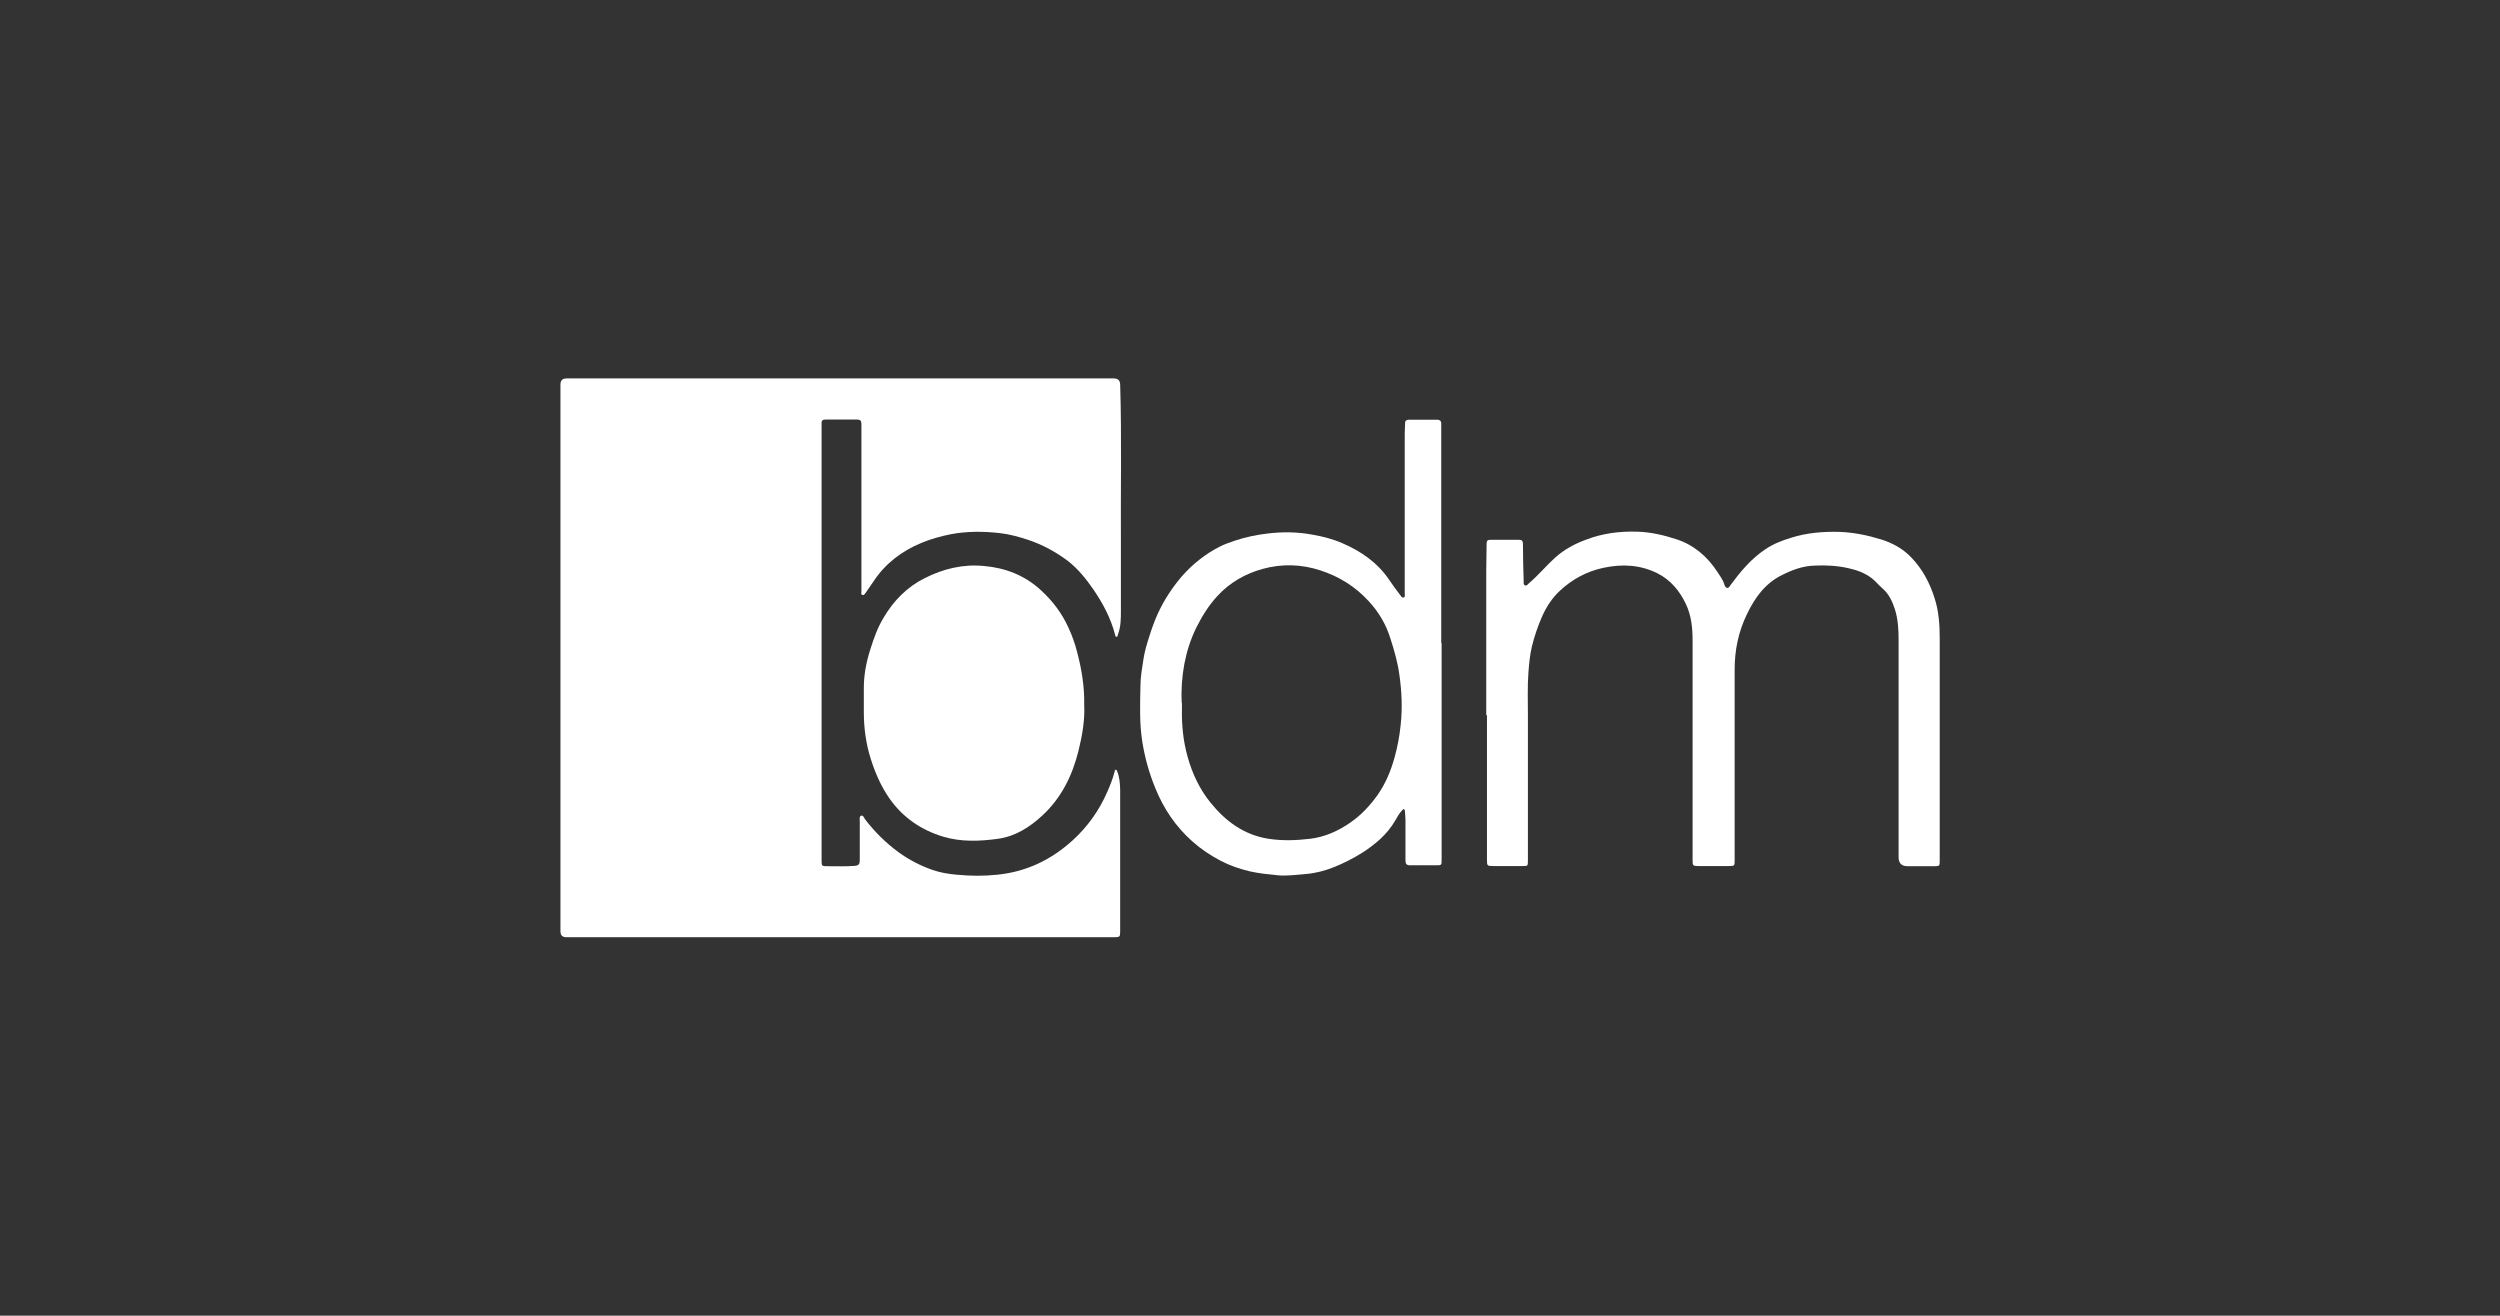
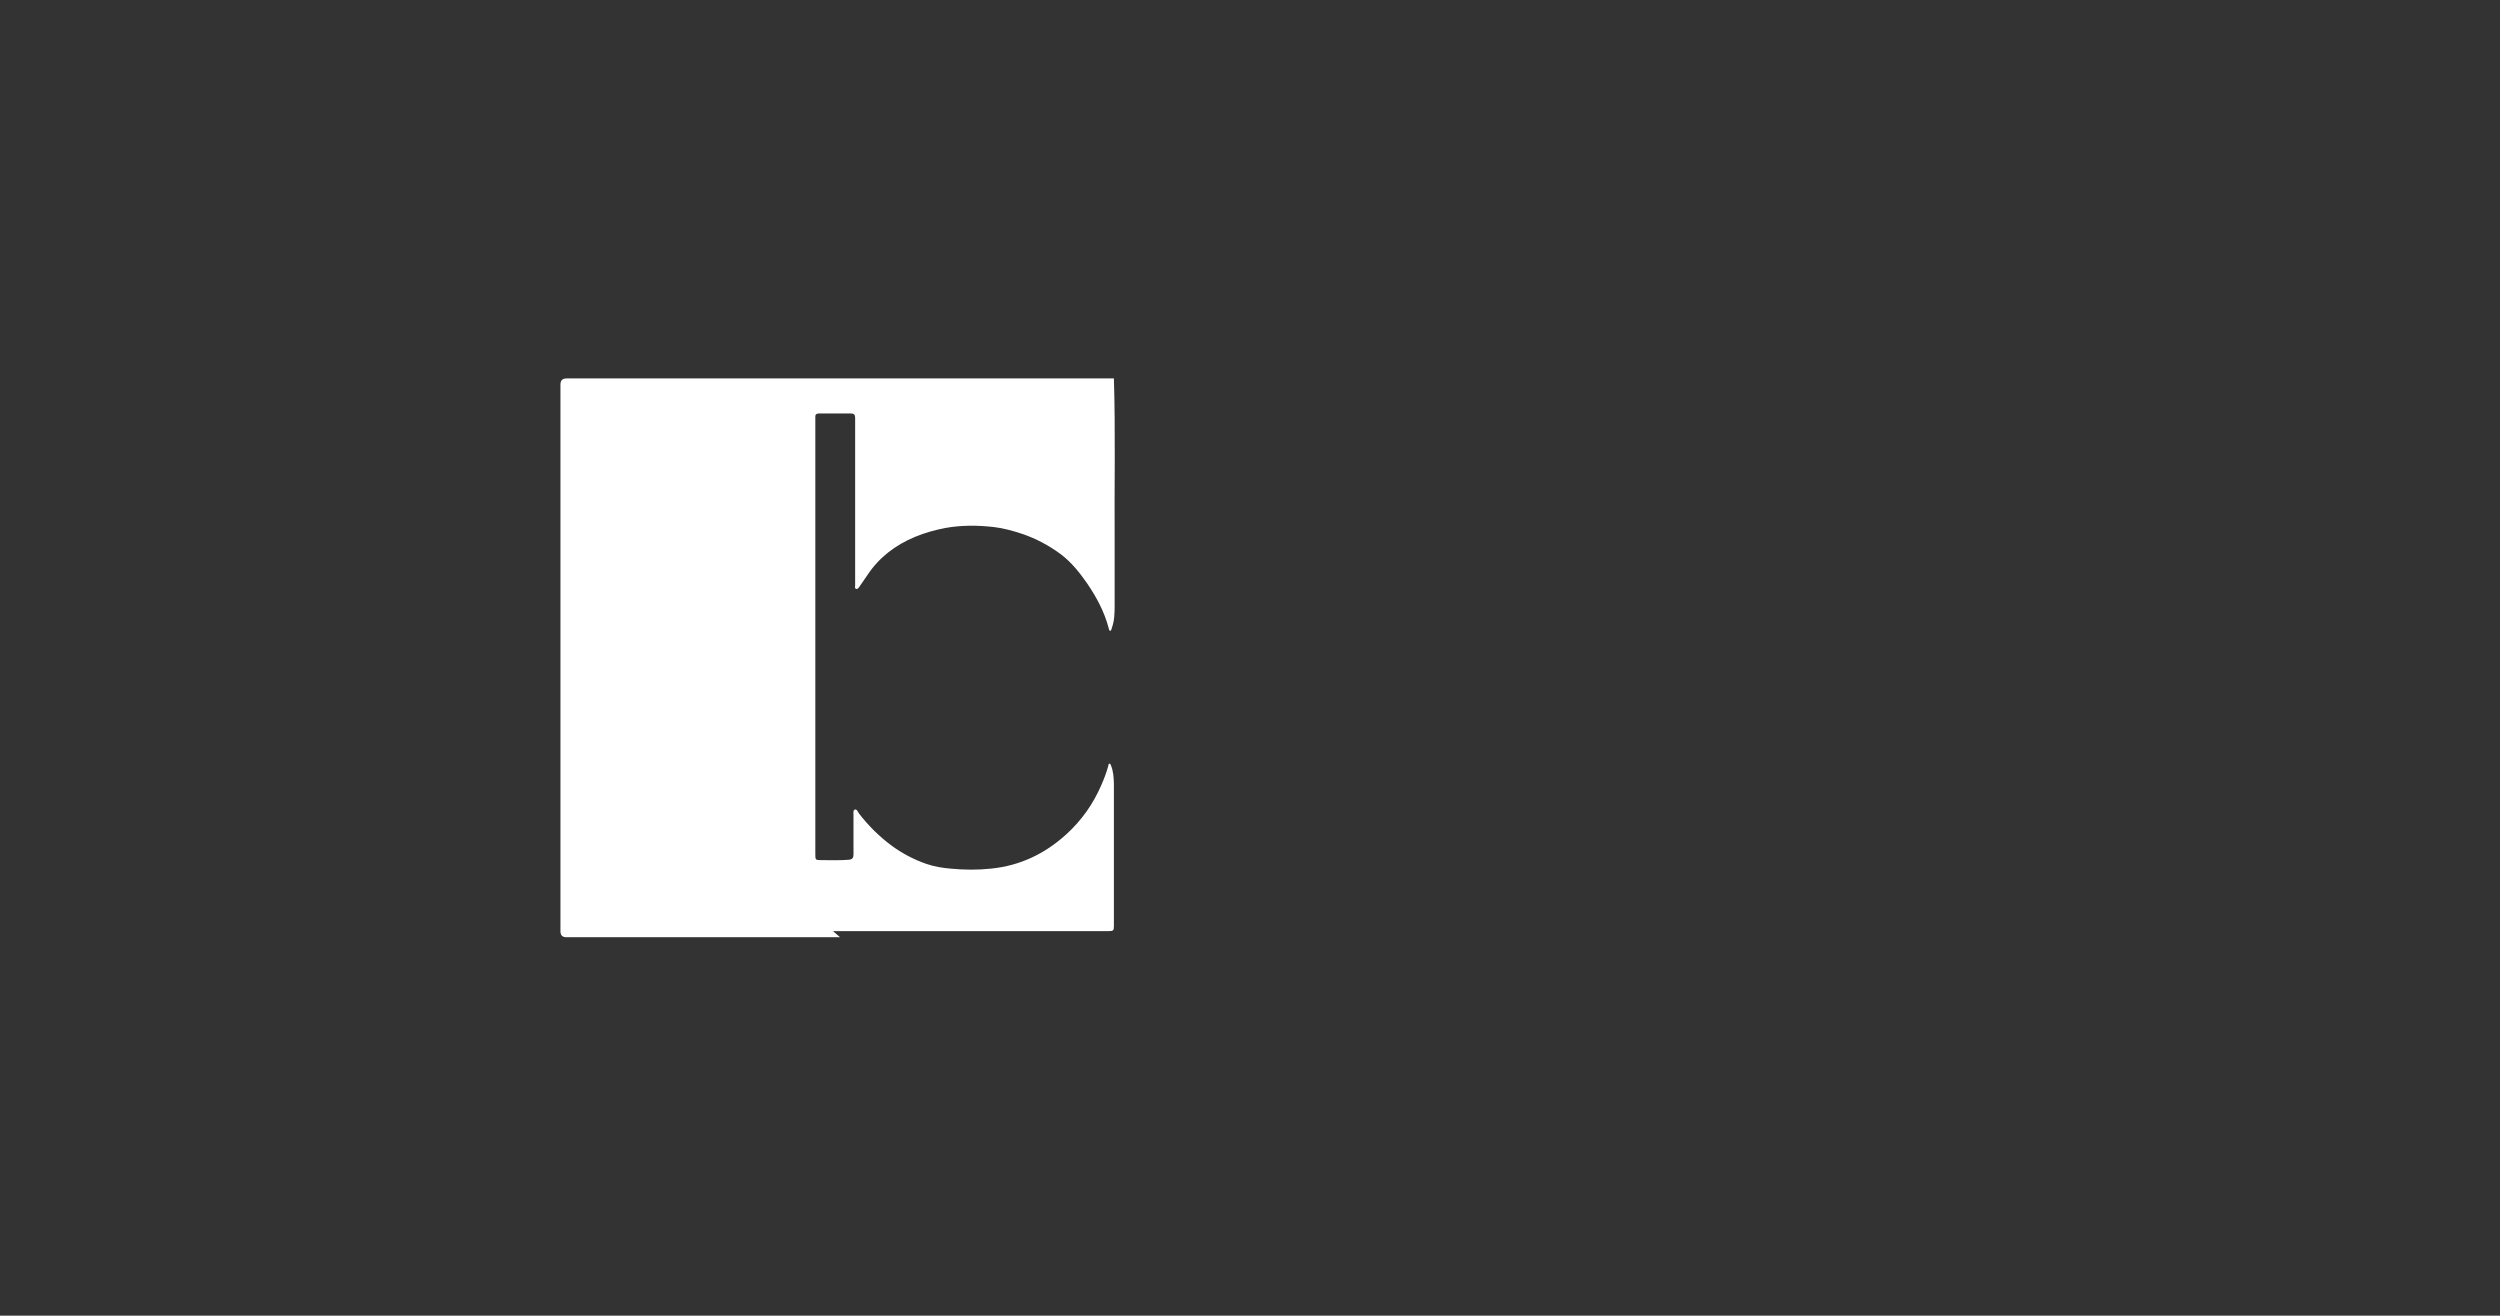
<svg xmlns="http://www.w3.org/2000/svg" id="Laag_1" data-name="Laag 1" viewBox="0 0 135.56 71.34">
  <rect x="0" y="0" width="135.56" height="71.34" fill="#333333" stroke="none" />
  <defs>
    <style>
      .cls-1 {
        fill: #fff;
        stroke-width: 0px;
      }
    </style>
  </defs>
-   <path class="cls-1" d="M45.55,50.82c-4.95,0-9.89,0-14.84,0q-.32,0-.32-.32c0-9.88,0-19.77,0-29.65q0-.33.33-.33c9.89,0,19.79,0,29.68,0q.33,0,.34.33c.09,2.92.02,5.84.04,8.76,0,1.17,0,2.33,0,3.5,0,.43,0,.87-.16,1.29-.02.05-.01.13-.08.13-.07,0-.06-.08-.08-.13-.23-.88-.65-1.67-1.16-2.42-.41-.59-.85-1.15-1.43-1.59-.65-.48-1.35-.86-2.13-1.12-.49-.16-.99-.3-1.5-.36-.88-.1-1.76-.11-2.64.05-.57.11-1.11.26-1.64.48-1.06.44-1.95,1.11-2.59,2.08-.14.21-.28.41-.42.61-.05.07-.1.16-.19.13-.09-.03-.05-.13-.05-.2,0-2.66,0-5.33,0-7.99,0-.36,0-.72,0-1.08,0-.17-.06-.24-.23-.24-.57,0-1.15,0-1.72,0-.15,0-.22.05-.21.21,0,.03,0,.07,0,.1,0,5.11,0,10.22,0,15.32,0,2.75,0,5.51,0,8.26,0,.32.01.33.32.33.5,0,.99.02,1.49-.02.2-.02.26-.1.26-.29,0-.71,0-1.42,0-2.13,0-.11-.03-.26.07-.3.12-.04.16.12.22.2.52.68,1.12,1.27,1.81,1.78.57.41,1.18.73,1.84.96.43.15.87.22,1.31.26.74.07,1.47.08,2.21,0,1.58-.16,2.93-.81,4.09-1.87.81-.74,1.43-1.61,1.87-2.62.16-.36.3-.72.4-1.1.01-.04,0-.11.07-.1.04,0,.05.05.07.09.13.32.15.66.16,1,0,2.57,0,5.14,0,7.7,0,.27-.03.29-.33.29-4.97,0-9.94,0-14.9,0h0Z" />
-   <path class="cls-1" d="M80.59,38.77c0-2.6,0-5.19,0-7.79,0-.5.02-1.01.02-1.51,0-.14.05-.2.2-.2.52,0,1.04,0,1.55,0,.16,0,.22.06.22.22,0,.68.02,1.37.04,2.05,0,.07-.02.16.07.2.09.04.14-.04.19-.09.51-.43.94-.95,1.43-1.4.5-.45,1.07-.76,1.7-.99.89-.34,1.81-.46,2.76-.43.72.02,1.42.18,2.1.4.97.31,1.69.93,2.24,1.76.14.22.31.43.39.7.02.08.07.17.15.19.1.02.14-.1.19-.16.54-.73,1.12-1.43,1.89-1.94.43-.29.9-.47,1.39-.62.85-.27,1.72-.34,2.61-.32.78.03,1.53.18,2.27.41.64.2,1.2.51,1.66,1,.59.62.98,1.36,1.24,2.18.24.74.28,1.48.28,2.24,0,3.99,0,7.98,0,11.97,0,.32,0,.33-.32.33-.48,0-.95,0-1.43,0-.32,0-.48-.17-.48-.49,0-.75,0-1.49,0-2.24,0-3.18,0-6.36,0-9.55,0-.55-.03-1.11-.2-1.65-.14-.43-.32-.83-.68-1.14-.2-.17-.37-.39-.58-.55-.37-.28-.8-.44-1.26-.54-.62-.14-1.23-.17-1.85-.14-.62.02-1.19.23-1.73.5-.93.45-1.5,1.24-1.93,2.15-.46.95-.66,1.94-.66,2.99,0,3.44,0,6.89,0,10.33,0,.31,0,.32-.31.32-.56,0-1.12,0-1.68,0-.27,0-.29-.03-.29-.3,0-3.2,0-6.41,0-9.61,0-.77,0-1.55,0-2.32,0-.7-.07-1.38-.38-2.01-.33-.69-.81-1.26-1.5-1.62-.95-.48-1.93-.53-2.96-.31-.89.19-1.67.61-2.33,1.22-.45.41-.77.91-1.01,1.46-.22.51-.4,1.04-.53,1.57-.11.45-.15.92-.19,1.39-.06.79-.03,1.57-.03,2.36,0,2.62,0,5.25,0,7.87,0,.3,0,.3-.3.3-.53,0-1.06,0-1.6,0-.3,0-.32-.02-.32-.32,0-2.62,0-5.23,0-7.85h0Z" />
-   <path class="cls-1" d="M58.79,38.24c.04.78-.1,1.63-.31,2.47-.33,1.34-.93,2.56-1.96,3.51-.68.63-1.46,1.13-2.39,1.26-.99.14-2.01.18-2.98-.11-1.2-.36-2.21-1.05-2.93-2.09-.46-.66-.77-1.39-1.01-2.15-.26-.83-.37-1.67-.37-2.54,0-.43,0-.85,0-1.28,0-.72.13-1.4.35-2.09.19-.61.4-1.2.73-1.74.54-.91,1.26-1.65,2.22-2.13,1.01-.51,2.08-.77,3.21-.66,1.17.1,2.23.51,3.11,1.33.62.57,1.11,1.22,1.46,1.98.21.44.37.9.49,1.37.24.92.4,1.84.38,2.88Z" />
-   <path class="cls-1" d="M78.17,34.87c0,3.91,0,7.83,0,11.74,0,.31,0,.31-.31.31-.46,0-.93-.01-1.39,0-.2,0-.26-.07-.26-.27,0-.73,0-1.46,0-2.19,0-.16-.02-.32-.03-.47,0-.04,0-.09-.05-.11-.05-.02-.07.03-.1.06-.16.16-.27.37-.38.56-.43.74-1.06,1.27-1.77,1.73-.51.32-1.04.59-1.6.81-.47.18-.95.31-1.46.35-.52.04-1.03.12-1.55.07-.5-.05-1-.1-1.49-.21-.55-.13-1.08-.31-1.58-.57-.56-.29-1.08-.64-1.55-1.06-.89-.79-1.54-1.75-1.99-2.85-.34-.82-.58-1.67-.72-2.55-.16-1.01-.12-2.02-.1-3.03,0-.49.09-.96.16-1.43.06-.41.18-.82.31-1.22.14-.45.3-.9.5-1.33.33-.7.75-1.34,1.25-1.93.59-.68,1.28-1.23,2.08-1.64.27-.14.56-.23.84-.33.57-.19,1.16-.31,1.75-.38.81-.1,1.62-.09,2.43.06.57.1,1.12.24,1.64.47,1.02.44,1.91,1.06,2.54,2,.18.27.38.54.58.8.05.07.1.16.19.14.1-.03.06-.14.06-.22,0-2.89,0-5.78,0-8.68,0-.19.02-.37.02-.56,0-.13.08-.18.2-.18.51,0,1.02,0,1.53,0,.17,0,.24.08.23.24,0,.06,0,.11,0,.17,0,3.9,0,7.8,0,11.7,0,0,0,0,0,0ZM64.09,38.12c0,.1,0,.21,0,.31-.02.89.07,1.77.31,2.62.25.89.64,1.73,1.23,2.46.82,1.02,1.82,1.76,3.14,1.97.76.12,1.53.09,2.29,0,.79-.1,1.5-.42,2.15-.87.6-.41,1.08-.93,1.5-1.52.43-.62.71-1.3.91-2.02.16-.58.27-1.16.33-1.76.1-.91.06-1.82-.07-2.72-.09-.67-.28-1.33-.49-1.98-.24-.77-.64-1.44-1.19-2.03-.72-.78-1.59-1.32-2.6-1.65-1.04-.34-2.09-.37-3.14-.08-.94.26-1.78.74-2.45,1.47-.47.51-.83,1.09-1.14,1.71-.31.63-.52,1.29-.65,1.97-.13.7-.18,1.42-.14,2.14Z" />
+   <path class="cls-1" d="M45.55,50.82c-4.95,0-9.89,0-14.84,0q-.32,0-.32-.32c0-9.88,0-19.77,0-29.65q0-.33.33-.33c9.89,0,19.79,0,29.68,0c.09,2.92.02,5.84.04,8.76,0,1.17,0,2.33,0,3.5,0,.43,0,.87-.16,1.29-.02.05-.01.13-.08.13-.07,0-.06-.08-.08-.13-.23-.88-.65-1.67-1.16-2.42-.41-.59-.85-1.15-1.43-1.59-.65-.48-1.35-.86-2.13-1.12-.49-.16-.99-.3-1.5-.36-.88-.1-1.76-.11-2.64.05-.57.11-1.11.26-1.64.48-1.06.44-1.95,1.11-2.59,2.08-.14.21-.28.41-.42.61-.05.07-.1.16-.19.13-.09-.03-.05-.13-.05-.2,0-2.66,0-5.33,0-7.99,0-.36,0-.72,0-1.08,0-.17-.06-.24-.23-.24-.57,0-1.15,0-1.72,0-.15,0-.22.05-.21.21,0,.03,0,.07,0,.1,0,5.11,0,10.22,0,15.32,0,2.75,0,5.51,0,8.26,0,.32.01.33.32.33.5,0,.99.02,1.49-.02.2-.02.26-.1.26-.29,0-.71,0-1.42,0-2.13,0-.11-.03-.26.07-.3.12-.04.16.12.22.2.52.68,1.12,1.27,1.81,1.78.57.41,1.18.73,1.84.96.43.15.87.22,1.31.26.74.07,1.47.08,2.21,0,1.58-.16,2.93-.81,4.09-1.87.81-.74,1.43-1.61,1.87-2.62.16-.36.3-.72.4-1.1.01-.04,0-.11.07-.1.04,0,.05.05.07.09.13.32.15.66.16,1,0,2.57,0,5.14,0,7.7,0,.27-.03.29-.33.29-4.97,0-9.94,0-14.9,0h0Z" />
</svg>